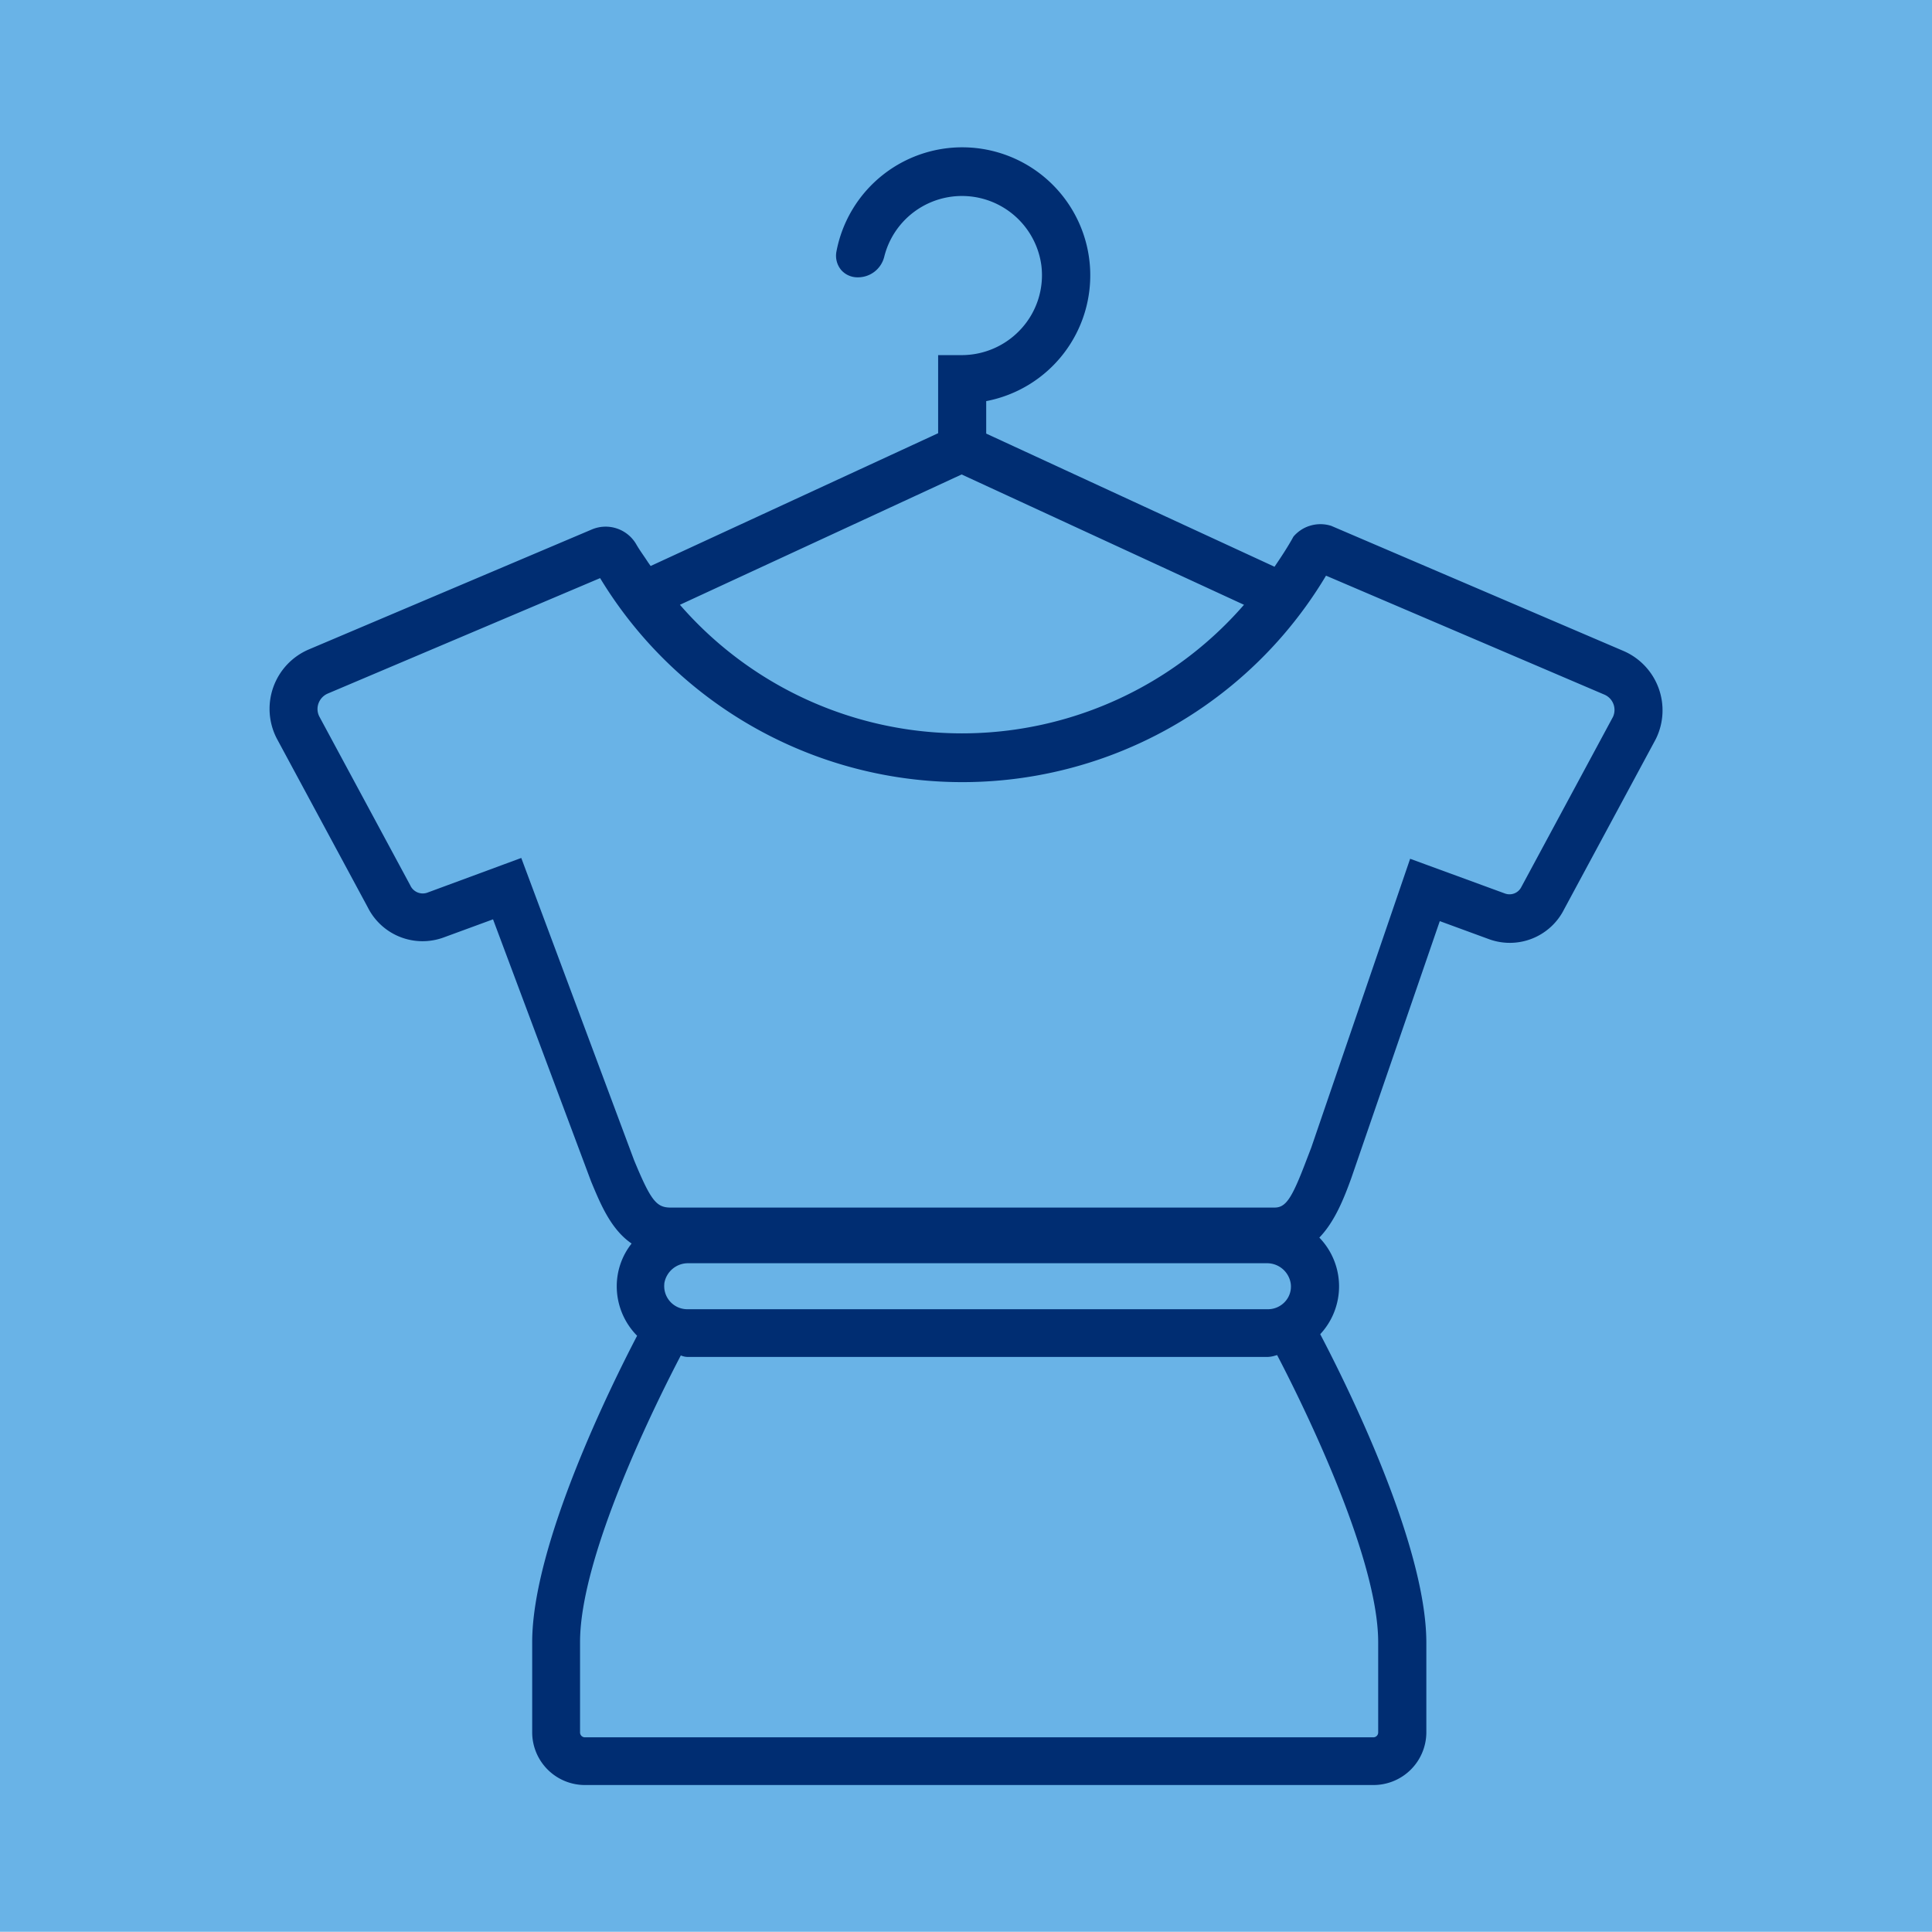
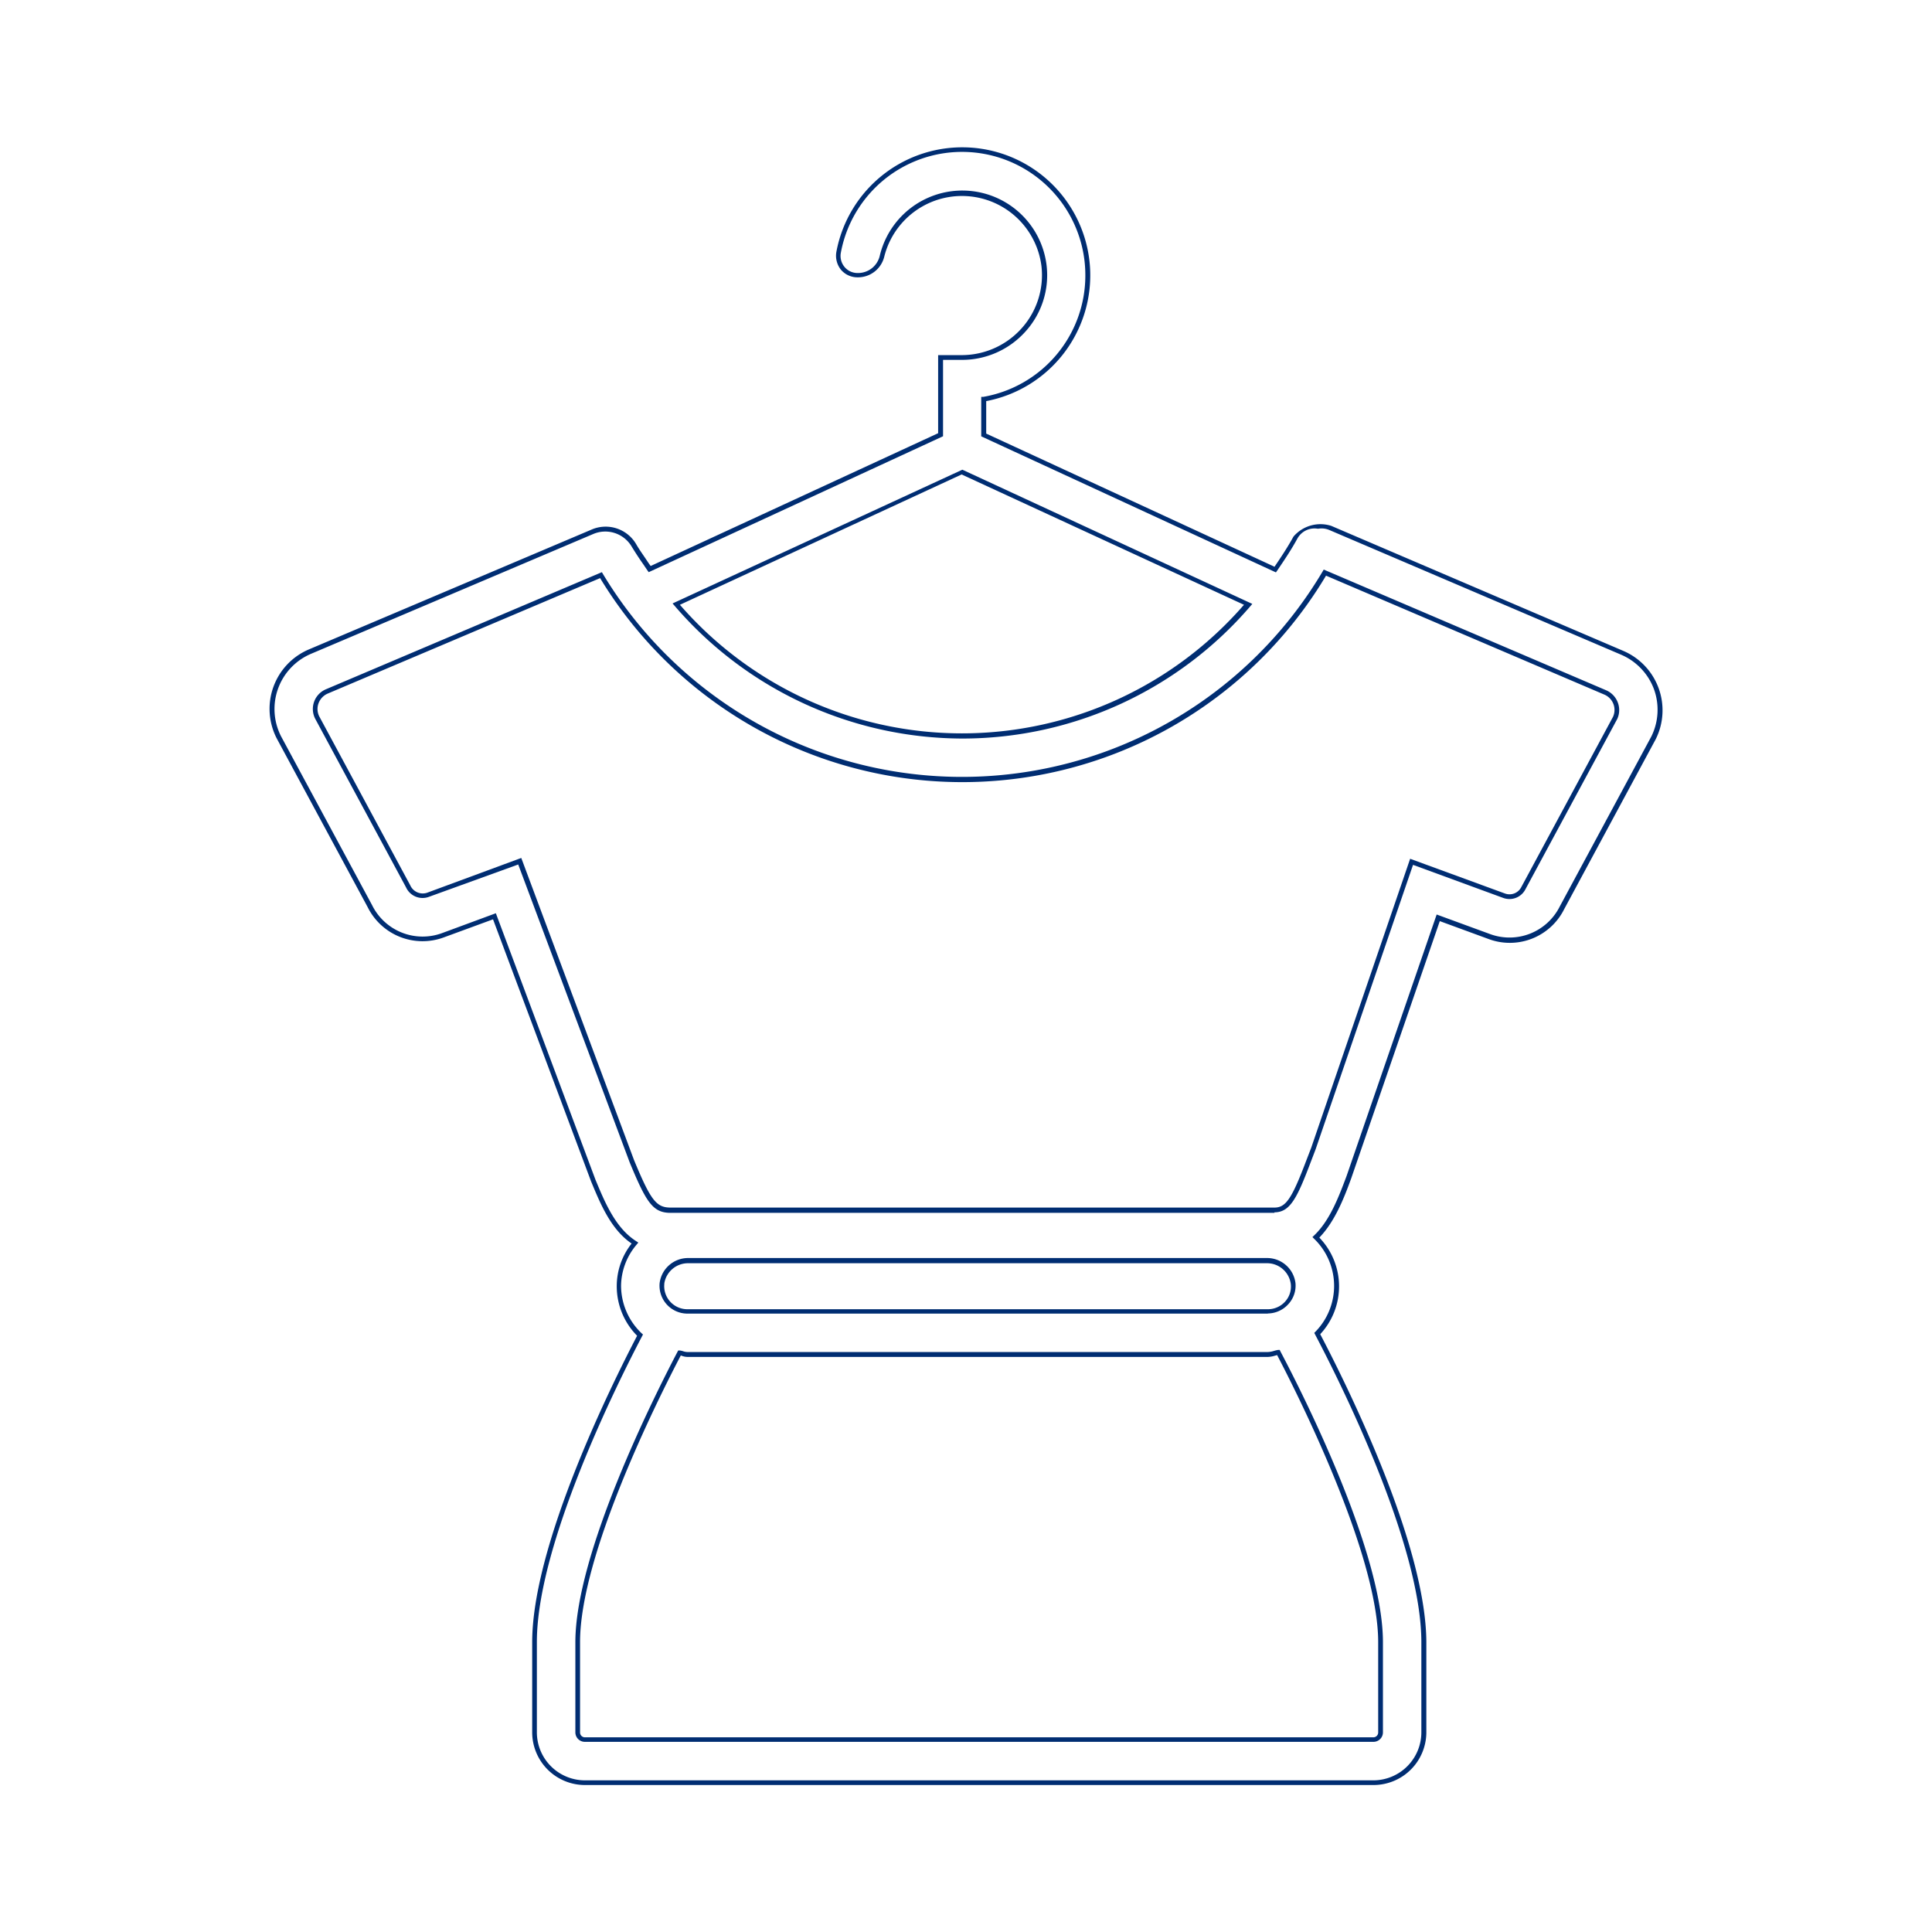
<svg xmlns="http://www.w3.org/2000/svg" viewBox="0 0 260 260">
  <defs>
    <style>.cls-1{fill:#69b3e7;}.cls-2{fill:#002d72;}</style>
  </defs>
  <g id="edited-icons-live">
-     <rect class="cls-1" y="-0.03" width="260" height="260" />
    <g id="apparel-icon">
-       <path class="cls-2" d="M222.87,92.66a8.39,8.39,0,0,0-4.58-4.82L179,71a3,3,0,0,0-1.64-.2,3,3,0,0,0-3.05,1.49c-.82,1.51-1.77,2.91-2.72,4.31L132.37,58.51V53.67a16.91,16.91,0,1,0-19.53-19.78A2.62,2.62,0,0,0,115.39,37h0a3.34,3.34,0,0,0,3.27-2.54,11.1,11.1,0,1,1,10.81,13.64h-2.91V58.5L87.41,76.59c-.71-1-1.47-2-2.1-3.15a4.44,4.44,0,0,0-5.56-1.89l-38,16.15a8.38,8.38,0,0,0-4.18,11.54L49.78,122a7.91,7.91,0,0,0,9.81,3.9l7-2.55,13.3,35.57c1.36,3.29,2.79,6.62,5.59,8.41A9.06,9.06,0,0,0,83.26,173a9.18,9.18,0,0,0,2.87,6.63c-3.27,6.26-14.2,28.09-14.2,41.31v12.17a6.78,6.78,0,0,0,6.78,6.77H184.82a6.78,6.78,0,0,0,6.78-6.77V221c0-13.42-11.26-35.71-14.35-41.58a9.14,9.14,0,0,0-.17-12.94c2.12-2,3.33-5.16,4.44-8.07l12-34.9,6.88,2.53a7.9,7.9,0,0,0,9.77-3.82l12.33-22.89A8.36,8.36,0,0,0,222.87,92.66ZM129.46,63.57,168,81.35a50.6,50.6,0,0,1-76.95,0ZM89.09,172.68a3.53,3.53,0,0,1,3.56-3.09h77.82a3.54,3.54,0,0,1,3.56,3.09,3.43,3.43,0,0,1-3.41,3.76H92.5A3.43,3.43,0,0,1,89.09,172.68Zm96.7,60.45a1,1,0,0,1-1,1H78.71a1,1,0,0,1-1-1V221c0-12,10.84-33.45,13.71-38.92a8.87,8.87,0,0,0,1,.21h78.12A8.51,8.51,0,0,0,172,182c2.81,5.35,13.75,26.95,13.75,39ZM217.35,96.62,205,119.5a2.12,2.12,0,0,1-2.62,1L190,116l-13.21,38.58-.66,1.74c-1.89,5-2.77,6.53-4.58,6.53H90.25c-2.2,0-3-1.24-5.22-6.59L70,115.87l-12.37,4.54a2.16,2.16,0,0,1-2.66-1.12L42.69,96.56A2.56,2.56,0,0,1,44,93.05L80.89,77.38a56.72,56.72,0,0,0,97.42-.33L216,93.19a2.56,2.56,0,0,1,1.4,1.47A2.5,2.5,0,0,1,217.35,96.62Z" />
      <path class="cls-2" d="M184.82,240.22H78.71a7.1,7.1,0,0,1-7.09-7.09V221c0-13.11,10.66-34.61,14.12-41.24A9.47,9.47,0,0,1,83,173a9.25,9.25,0,0,1,2-5.65C82.2,165.44,80.8,162,79.55,159l-13.2-35.28-6.65,2.44a8.24,8.24,0,0,1-10.21-4.06L37.25,99.39a8.69,8.69,0,0,1,4.33-12L79.63,71.26a4.76,4.76,0,0,1,6,2c.44.77,1,1.52,1.46,2.23.15.23.31.45.47.68L126.25,58.3V47.79h3.22a10.83,10.83,0,0,0,8-3.59,10.7,10.7,0,0,0,2.68-8.42A10.78,10.78,0,0,0,119,34.54a3.64,3.64,0,0,1-3.58,2.78,2.9,2.9,0,0,1-2.23-1,3,3,0,0,1-.63-2.45,17.23,17.23,0,1,1,20.16,20.11v4.37l38.8,17.92c.88-1.3,1.78-2.65,2.55-4.06a4.78,4.78,0,0,1,5.09-1.44l39.29,16.82a8.7,8.7,0,0,1,4.37,11.89l-12.33,22.89a8.17,8.17,0,0,1-10.16,4l-6.57-2.41-11.91,34.59c-1,2.76-2.23,5.86-4.3,8a9.44,9.44,0,0,1,.12,13c3.49,6.65,14.28,28.29,14.28,41.52v12.17A7.11,7.11,0,0,1,184.82,240.22ZM66.73,122.9l13.41,35.87c1.25,3,2.67,6.47,5.46,8.25l.3.2-.22.27a8.69,8.69,0,0,0-2.1,5.53,8.86,8.86,0,0,0,2.77,6.41l.18.16-.11.21c-3.33,6.34-14.17,28.06-14.17,41.16v12.17a6.47,6.47,0,0,0,6.46,6.46H184.82a6.47,6.47,0,0,0,6.46-6.46V221c0-13.22-10.95-35.05-14.31-41.43l-.1-.2.16-.16a8.82,8.82,0,0,0-.18-12.5l-.23-.23.24-.23c2.1-2,3.3-5.17,4.36-8l12.12-35.18,7.18,2.63A7.56,7.56,0,0,0,209.9,122l12.33-22.89a8.11,8.11,0,0,0,.35-6.37h0a8.13,8.13,0,0,0-4.41-4.63L178.88,71.32a2.66,2.66,0,0,0-1.46-.17h-.1a2.63,2.63,0,0,0-2.72,1.32c-.79,1.46-1.72,2.84-2.62,4.17l-.27.39-.24-.11-39.42-18.2V53.41l.27,0a16.58,16.58,0,0,0,13.74-16.23A16.59,16.59,0,0,0,113.16,34a2.32,2.32,0,0,0,.49,1.92,2.25,2.25,0,0,0,1.74.82,3,3,0,0,0,3-2.3,11.42,11.42,0,0,1,22.46,1.32A11.28,11.28,0,0,1,138,44.62a11.44,11.44,0,0,1-8.5,3.81h-2.59V58.71L87.3,77l-.16-.22-.61-.9c-.51-.72-1-1.48-1.49-2.27a4.13,4.13,0,0,0-5.17-1.76L41.83,88a8.07,8.07,0,0,0-4,11.1l12.25,22.72a7.58,7.58,0,0,0,9.42,3.75ZM184.82,234.41H78.71a1.28,1.28,0,0,1-1.28-1.28V221c0-11.92,10.51-32.92,13.74-39.07l.1-.19.22,0a2.7,2.7,0,0,1,.49.12,2,2,0,0,0,.52.09h78.12a3.13,3.13,0,0,0,.79-.14,3.77,3.77,0,0,1,.58-.14l.23,0,.1.21C175.56,188,186.11,209,186.11,221v12.17A1.28,1.28,0,0,1,184.82,234.41Zm-93.2-52c-3.33,6.37-13.56,26.92-13.56,38.57v12.17a.65.65,0,0,0,.65.65H184.82a.65.65,0,0,0,.65-.65V221c0-12-11.08-33.82-13.6-38.64l-.29.08a3.64,3.64,0,0,1-1,.17H92.5a2.35,2.35,0,0,1-.69-.13Zm79-5.63H92.5a3.76,3.76,0,0,1-3.73-4.11h0a3.86,3.86,0,0,1,3.88-3.37h77.82a3.85,3.85,0,0,1,3.87,3.37,3.68,3.68,0,0,1-1,2.88A3.76,3.76,0,0,1,170.62,176.76Zm-81.22-4h0a3.11,3.11,0,0,0,3.1,3.41h78.12a3.11,3.11,0,0,0,2.3-1,3,3,0,0,0,.79-2.39,3.22,3.22,0,0,0-3.24-2.8H92.65A3.23,3.23,0,0,0,89.4,172.71Zm82.11-9.56H90.25c-2.38,0-3.27-1.37-5.51-6.79l-15-40.09L57.7,120.7a2.44,2.44,0,0,1-3.05-1.27L42.41,96.71a2.88,2.88,0,0,1,1.45-3.95L81,77l.14.24A56.41,56.41,0,0,0,178,76.89l.14-.24,38,16.24a2.9,2.9,0,0,1,1.58,1.66,2.86,2.86,0,0,1-.08,2.21h0L205.3,119.65a2.42,2.42,0,0,1-3,1.19l-12.14-4.45-13.11,38.28-.67,1.75C174.57,161.2,173.62,163.15,171.51,163.15ZM70.15,115.46l15.18,40.67c2.25,5.43,3,6.38,4.92,6.38h81.26c1.53,0,2.33-1.18,4.28-6.32l.67-1.74,13.31-38.88,12.75,4.67a1.78,1.78,0,0,0,2.22-.88l12.33-22.89a2.24,2.24,0,0,0-1.18-3l-37.44-16a57,57,0,0,1-97.69.33L44.1,93.34a2.28,2.28,0,0,0-1.23,1.3,2.21,2.21,0,0,0,.1,1.78l12.24,22.72a1.84,1.84,0,0,0,2.27,1ZM129.5,99.39A51.19,51.19,0,0,1,90.78,81.52l-.27-.31,39-18,.13.06,38.89,18-.27.32A51.12,51.12,0,0,1,129.5,99.39Zm-38-18a50.28,50.28,0,0,0,75.91,0l-38-17.54Z" />
    </g>
  </g>
</svg>